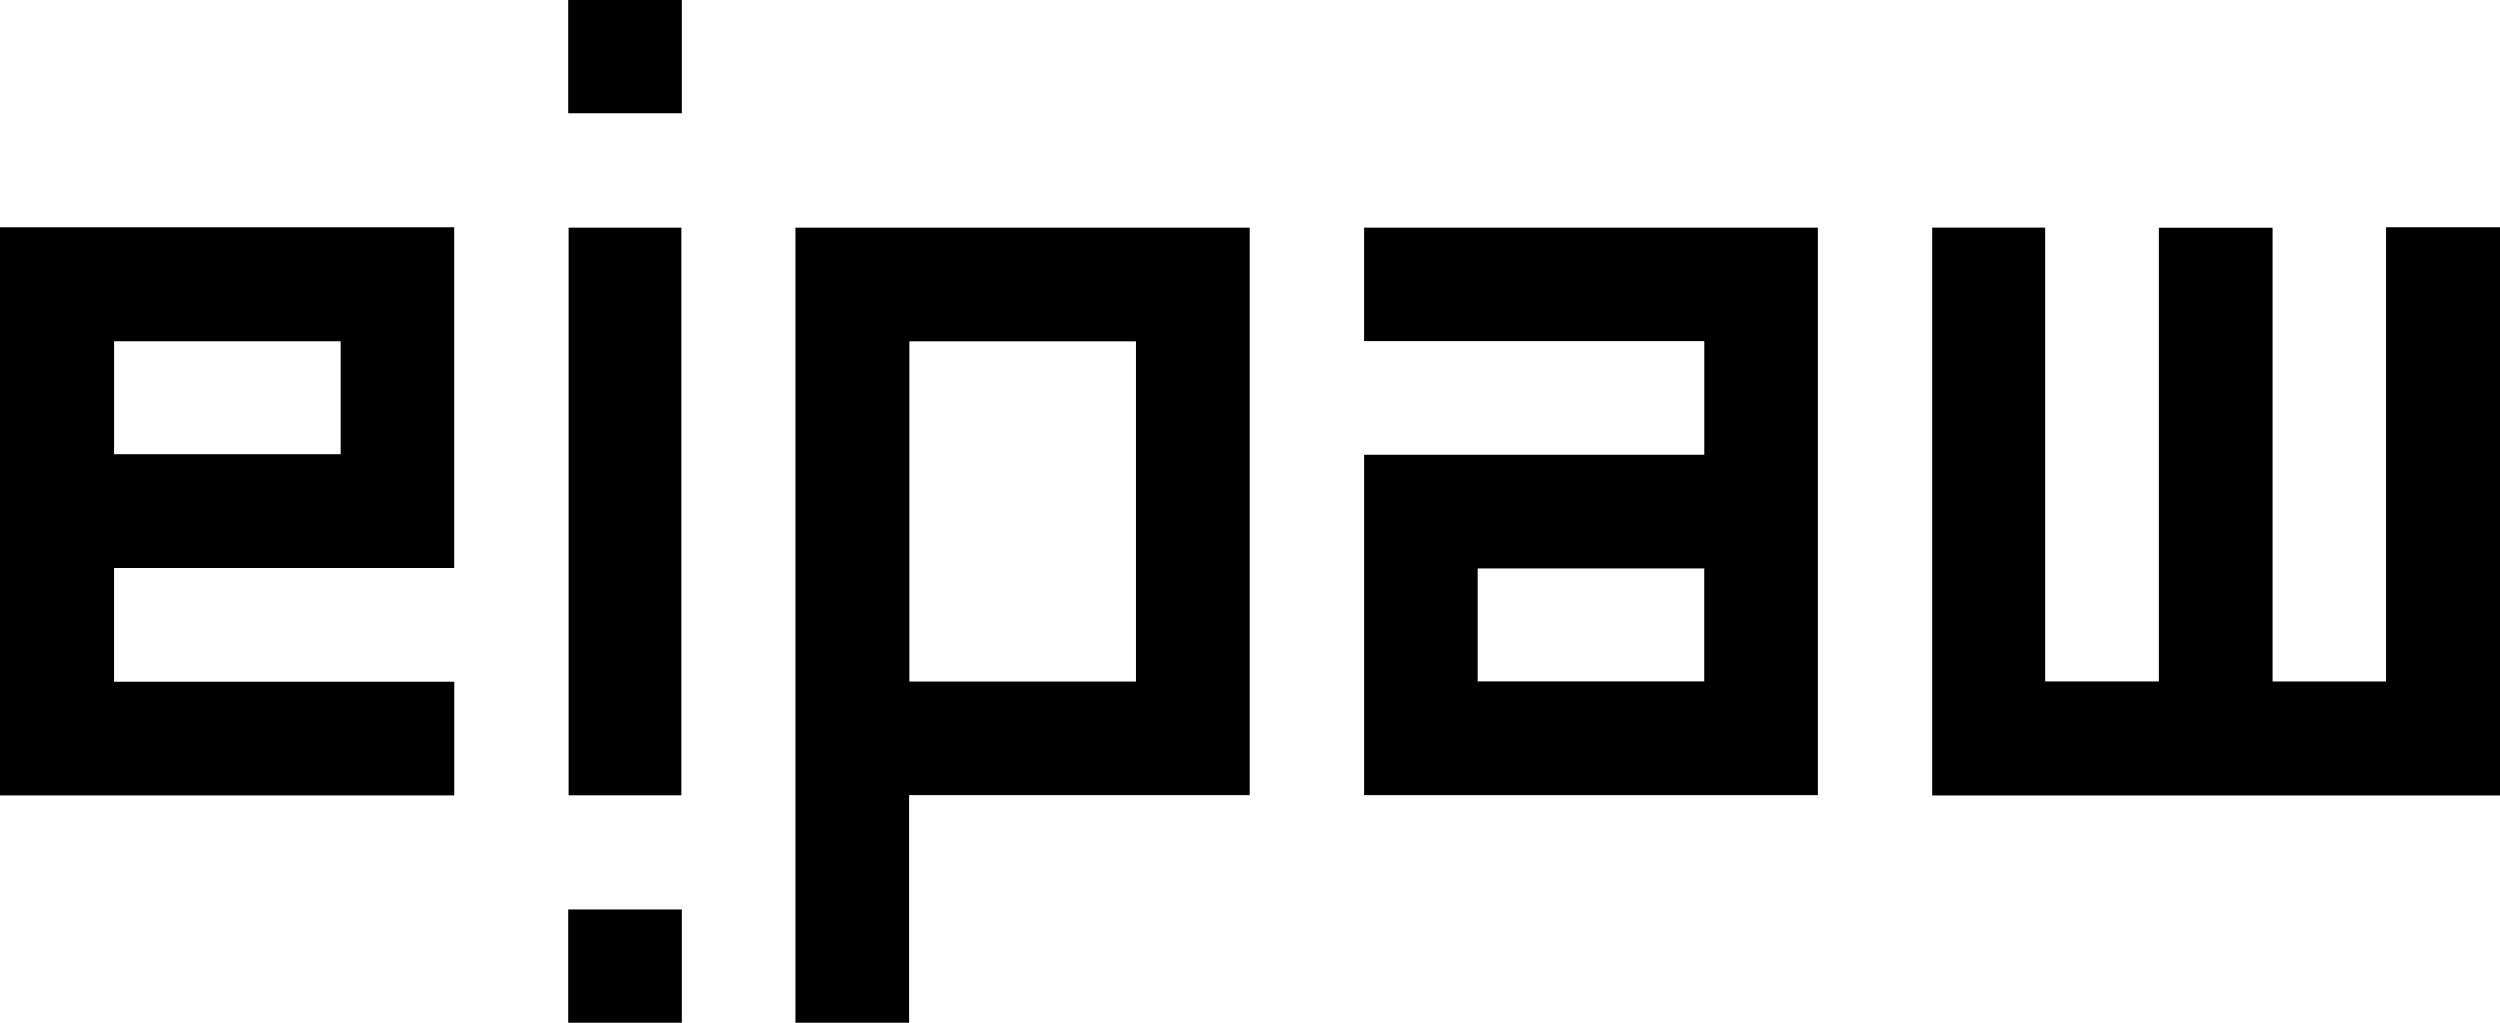
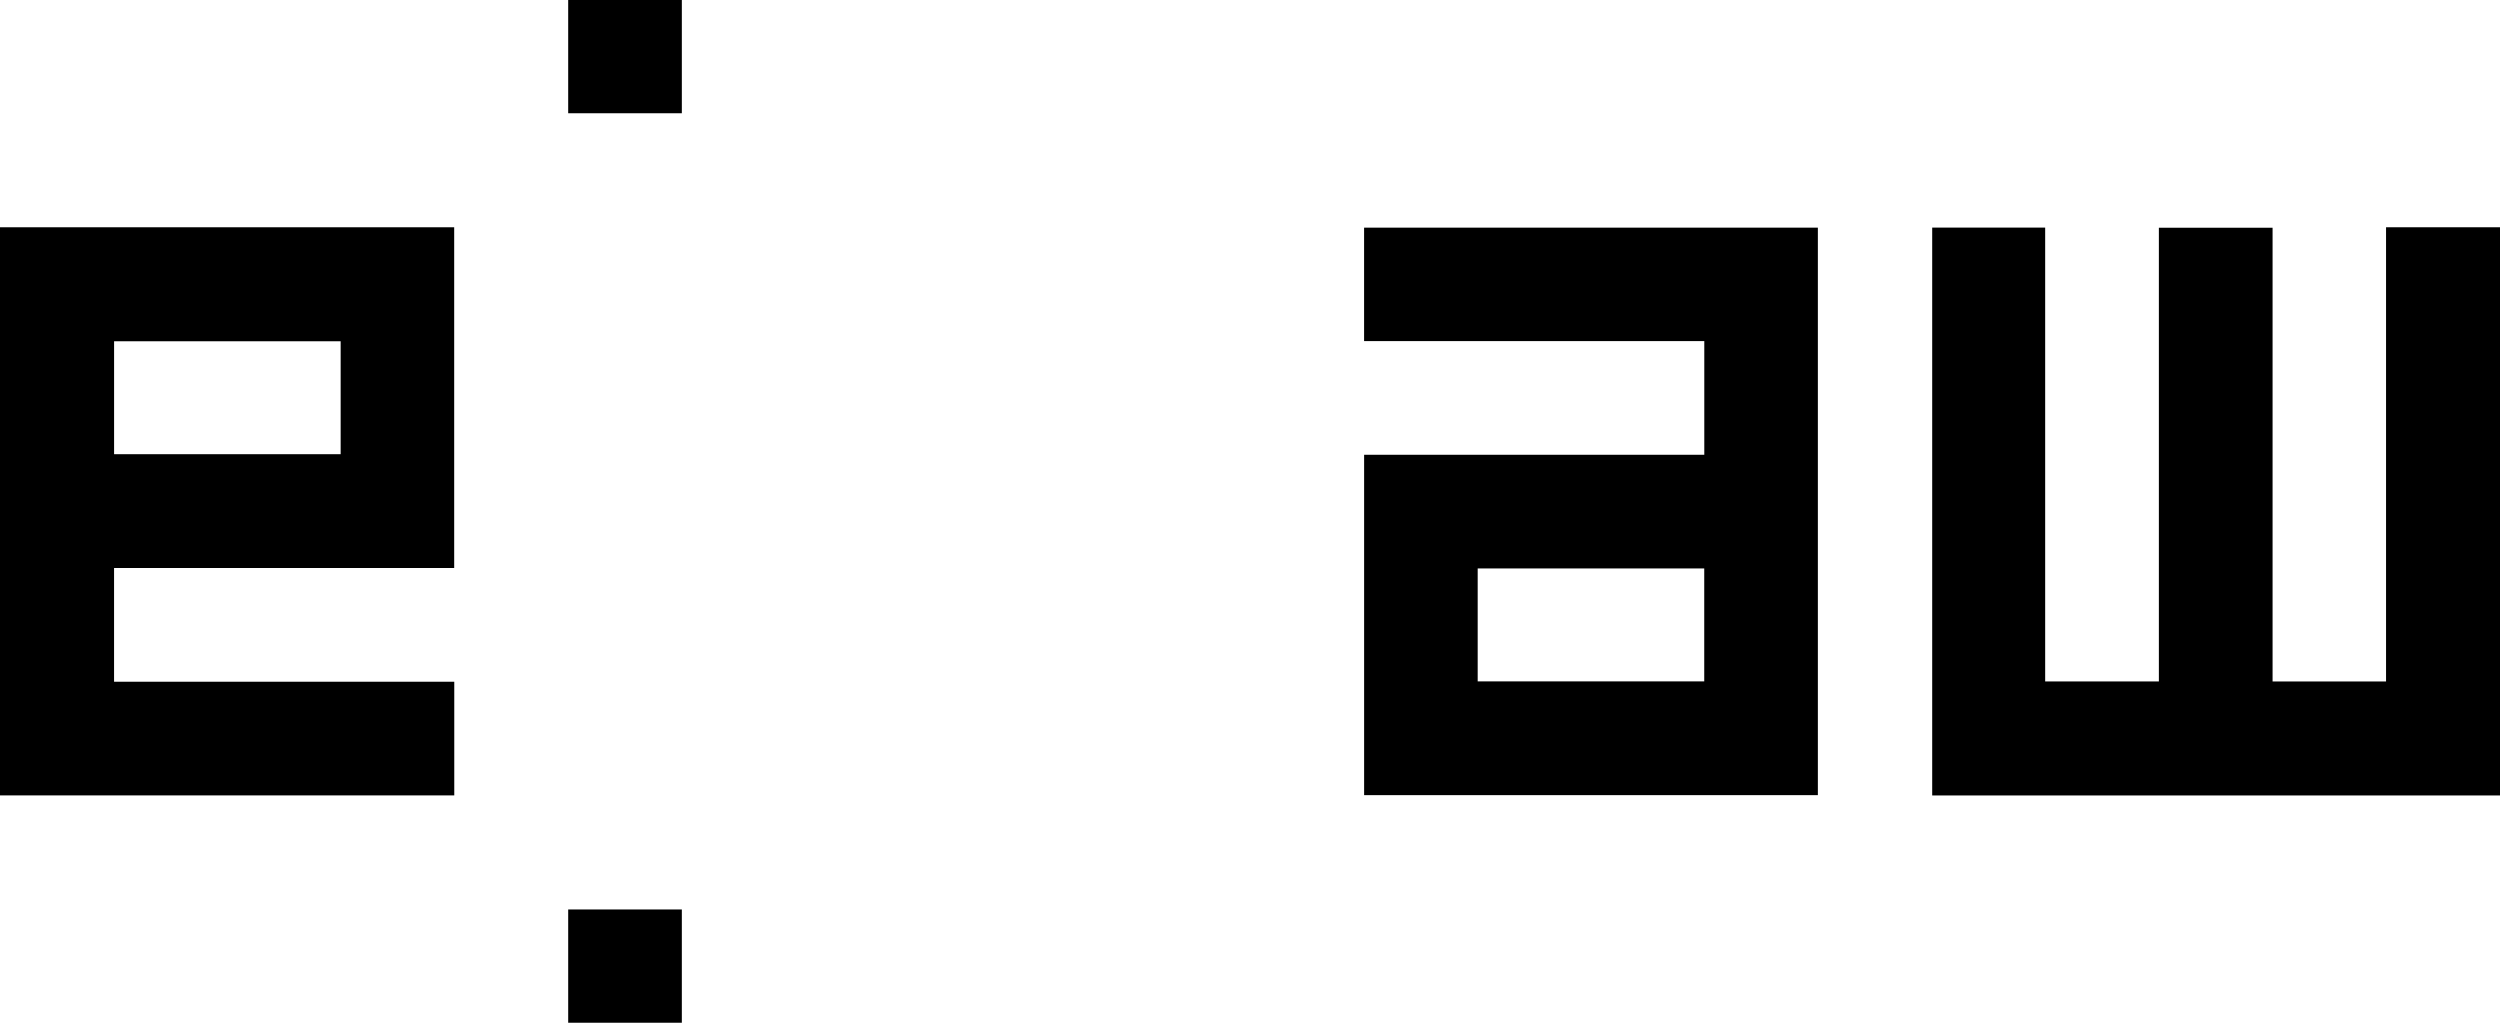
<svg xmlns="http://www.w3.org/2000/svg" viewBox="0 0 897.1 367">
  <g fill="currentColor">
    <polygon points="897.1 285.44 693.35 285.44 693.35 81.67 733.89 81.67 733.89 244.53 774.69 244.53 774.69 81.72 815.49 81.72 815.49 244.54 856.21 244.54 856.21 81.55 897.1 81.55 897.1 285.44" />
-     <path d="M285.44,367V81.69h163v203.64h-122.22v81.67h-40.78Zm122.19-122.43V122.49h-81.31v122.08h81.31Z" />
    <path d="M0,81.55H162.98v122.28H40.93v40.8h122.08v40.8H0V81.55Zm122.24,40.92H40.94v40.52H122.24v-40.52Z" />
    <rect x="203.89" width="40.78" height="40.64" />
    <rect x="203.89" y="326.36" width="40.78" height="40.64" />
    <path d="M611.57,163.19v-40.79h-122.08v-40.71h162.83v203.64h-162.82v-122.14h122.07Zm-81.32,40.79v40.53h81.3v-40.53h-81.3Z" />
-     <rect x="204.04" y="81.69" width="40.46" height="203.7" />
  </g>
</svg>